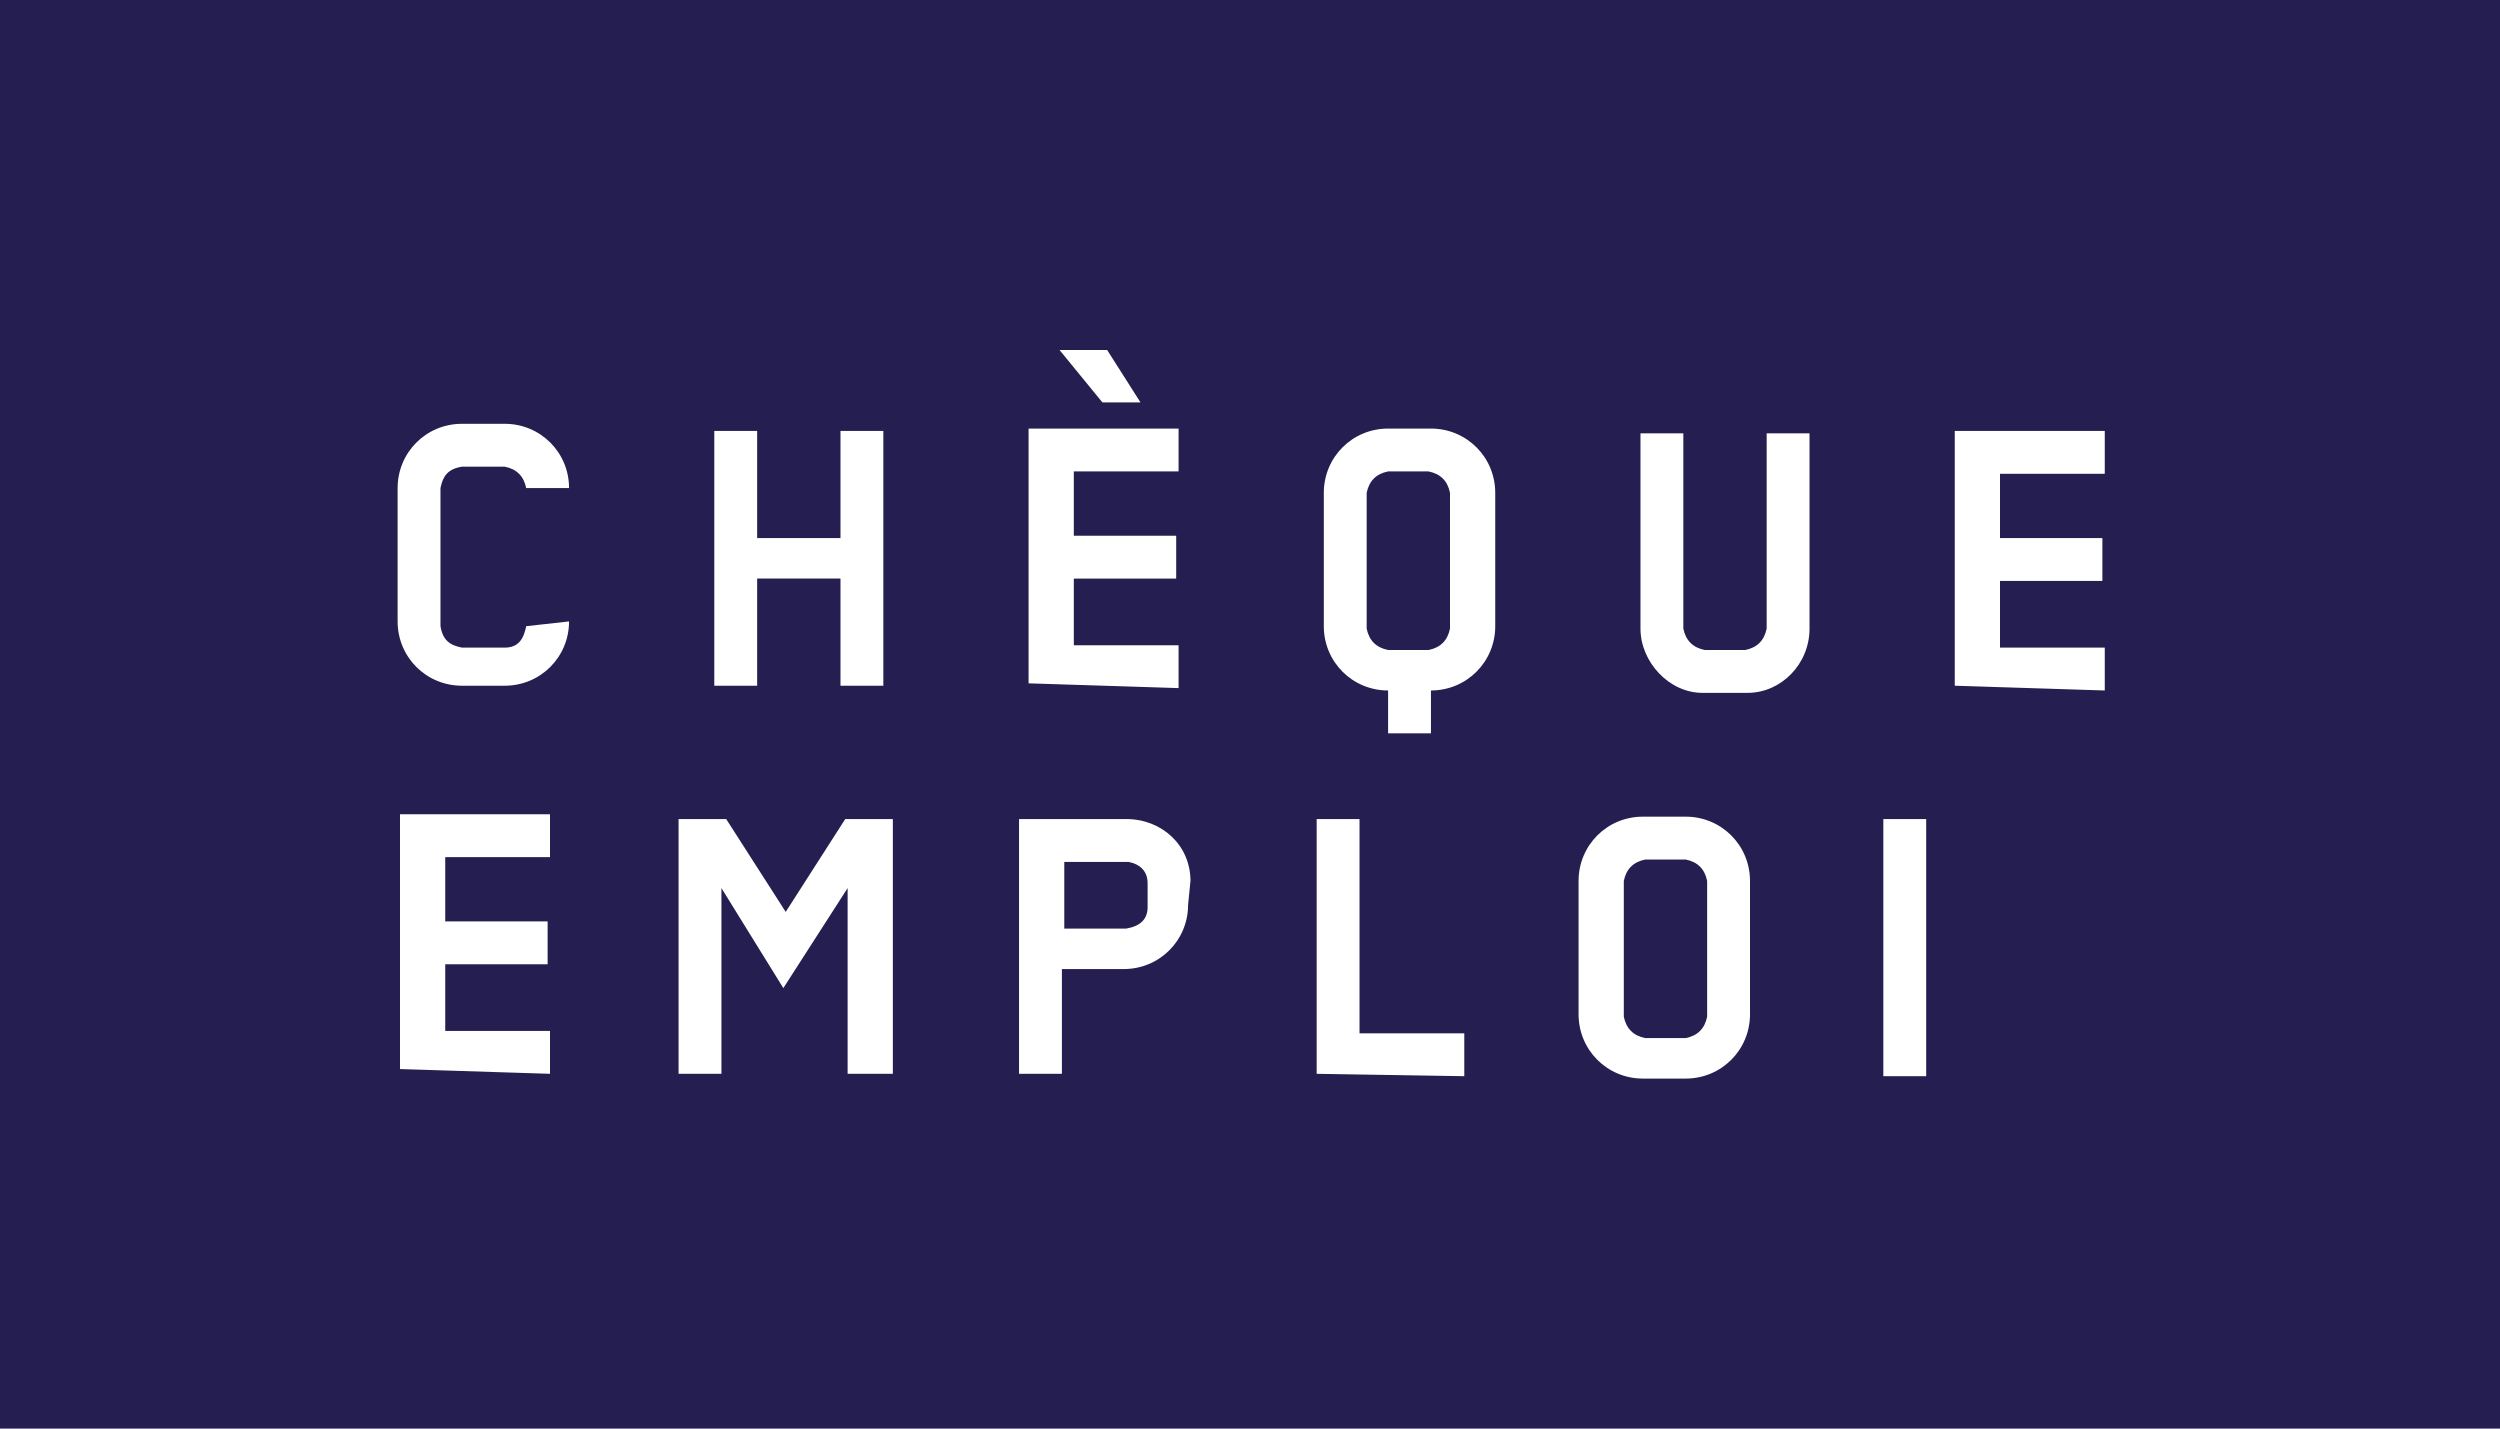
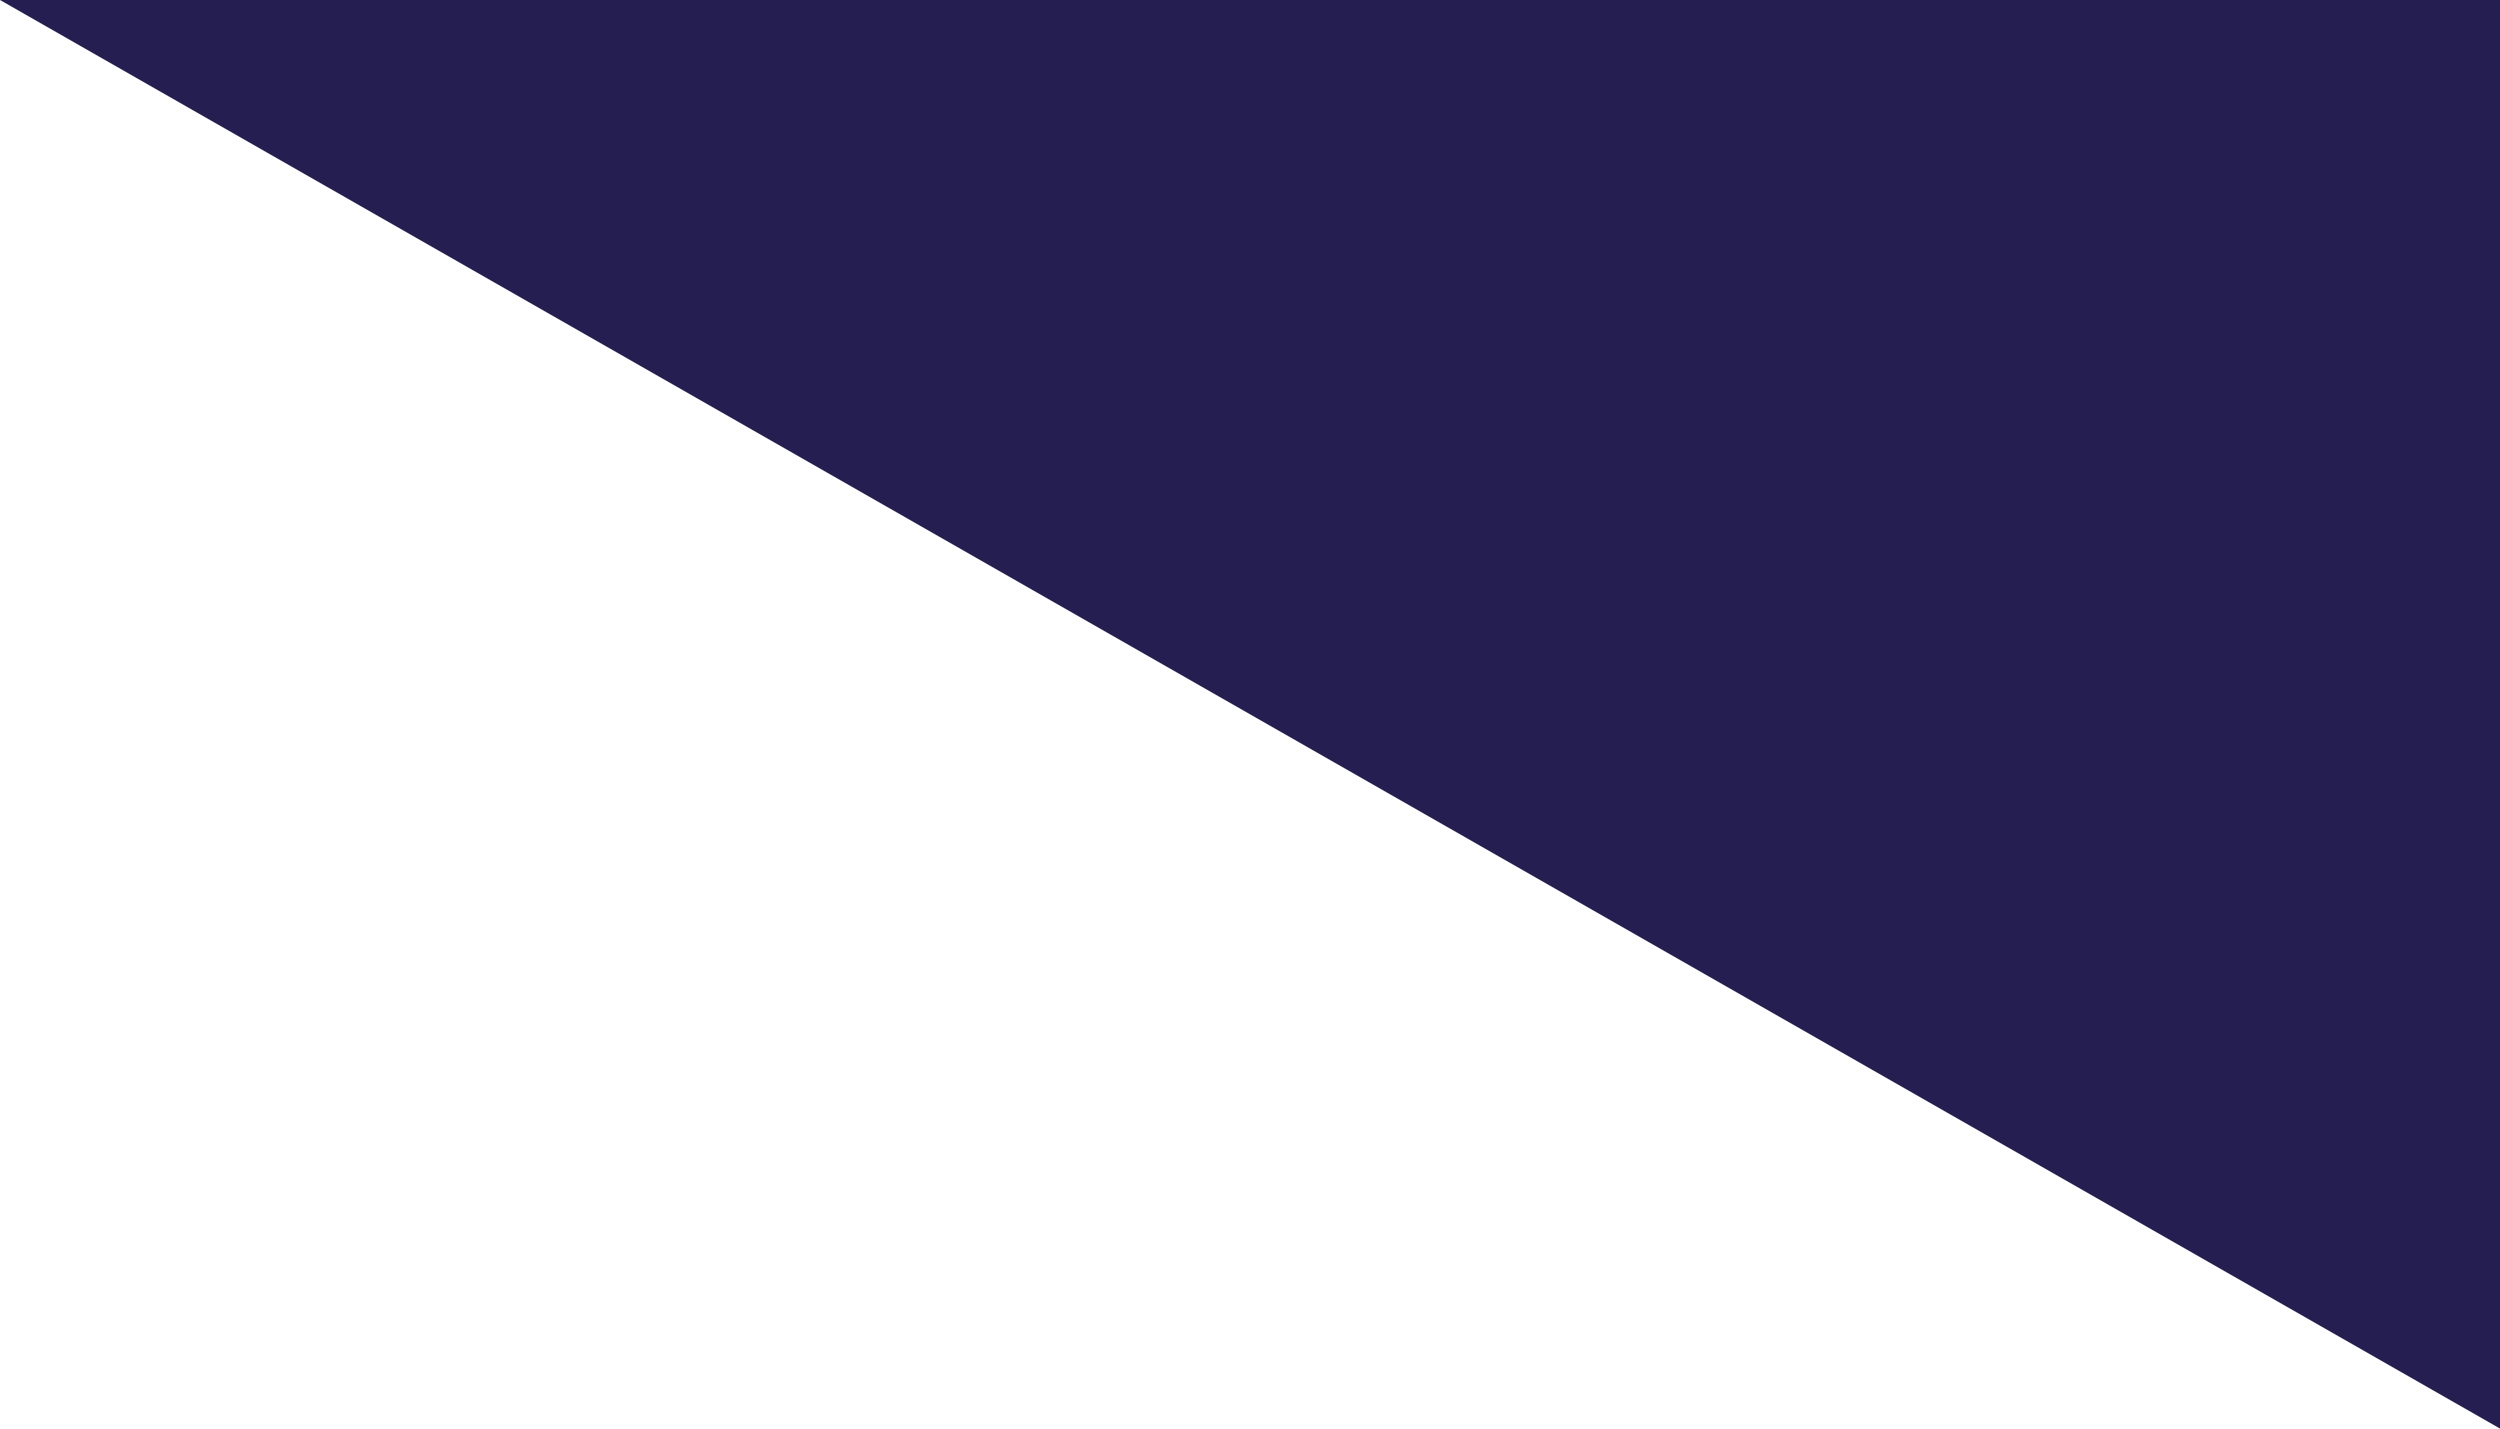
<svg xmlns="http://www.w3.org/2000/svg" enable-background="new 0 0 105 60" viewBox="0 0 105 60">
-   <path d="m0 0h105v60h-105z" fill="#251e51" />
+   <path d="m0 0h105v60z" fill="#251e51" />
  <g fill="#fff">
-     <path d="m80.9 45.2v-10.8h-1.8v10.8zm-9.2-2.5c-.1.5-.4.8-.9.9h-1.7c-.5-.1-.8-.4-.9-.9v-5.7c.1-.5.4-.8.9-.9h1.7c.5.1.8.4.9.9zm1.8-5.7c0-1.5-1.2-2.7-2.7-2.7h-1.8c-1.5 0-2.7 1.2-2.7 2.7v5.6c0 1.5 1.2 2.7 2.7 2.7h1.8c1.5 0 2.7-1.2 2.7-2.7zm-12 8.2v-1.8h-4.4v-9h-1.8v10.7zm-13.3-7.1c0 .5-.3.8-.9.9h-2.6v-2.8h2.7c.5.1.8.4.8.9zm1.8-1.1c0-1.5-1.2-2.6-2.7-2.6h-4.5v10.7h1.8v-4.4h2.6c1.5 0 2.7-1.2 2.7-2.7zm-12.5 8.1v-10.7h-2l-2.5 3.9-2.5-3.9h-2v10.7h1.8v-7.8l2.6 4.2 2.7-4.2v7.8zm-14.4 0v-1.8h-4.4v-2.8h4.3v-1.8h-4.3v-2.7h4.4v-1.8h-6.3v10.7z" />
-     <path d="m88.4 29v-1.8h-4.4v-2.8h4.3v-1.8h-4.3v-2.7h4.4v-1.8h-6.3v10.7zm-12.4-10.8h-1.8v8.2c-.1.5-.4.8-.9.9h-1.7c-.5-.1-.8-.4-.9-.9v-8.2h-1.8v8.2c0 1.4 1.2 2.7 2.6 2.7h1.9c1.4 0 2.6-1.2 2.6-2.7zm-15.1 8.2c-.1.5-.4.8-.9.9h-1.7c-.5-.1-.8-.4-.9-.9v-5.7c.1-.5.4-.8.9-.9h1.7c.5.1.8.4.9.9zm1.9-5.7c0-1.5-1.2-2.7-2.7-2.7h-1.8c-1.5 0-2.7 1.2-2.7 2.7v5.6c0 1.5 1.2 2.7 2.7 2.7v1.8h1.8v-1.8c1.5 0 2.7-1.2 2.7-2.7zm-16.5-3.8h1.6l-1.4-2.2h-2zm3.2 12v-1.8h-4.4v-2.8h4.3v-1.8h-4.3v-2.7h4.4v-1.8h-6.3v10.7zm-12.4-.1v-10.7h-1.8v4.5h-3.5v-4.5h-1.8v10.7h1.8v-4.5h3.5v4.5zm-15-2.5c-.1.5-.3.9-.9.9h-1.8c-.5-.1-.8-.3-.9-.9v-5.8c.1-.5.3-.8.9-.9h1.8c.5.1.8.4.9.9h1.8c0-1.5-1.2-2.7-2.7-2.7h-1.8c-1.5 0-2.7 1.2-2.7 2.7v5.6c0 1.5 1.2 2.7 2.7 2.7h1.8c1.5 0 2.7-1.2 2.7-2.7z" />
-   </g>
+     </g>
</svg>